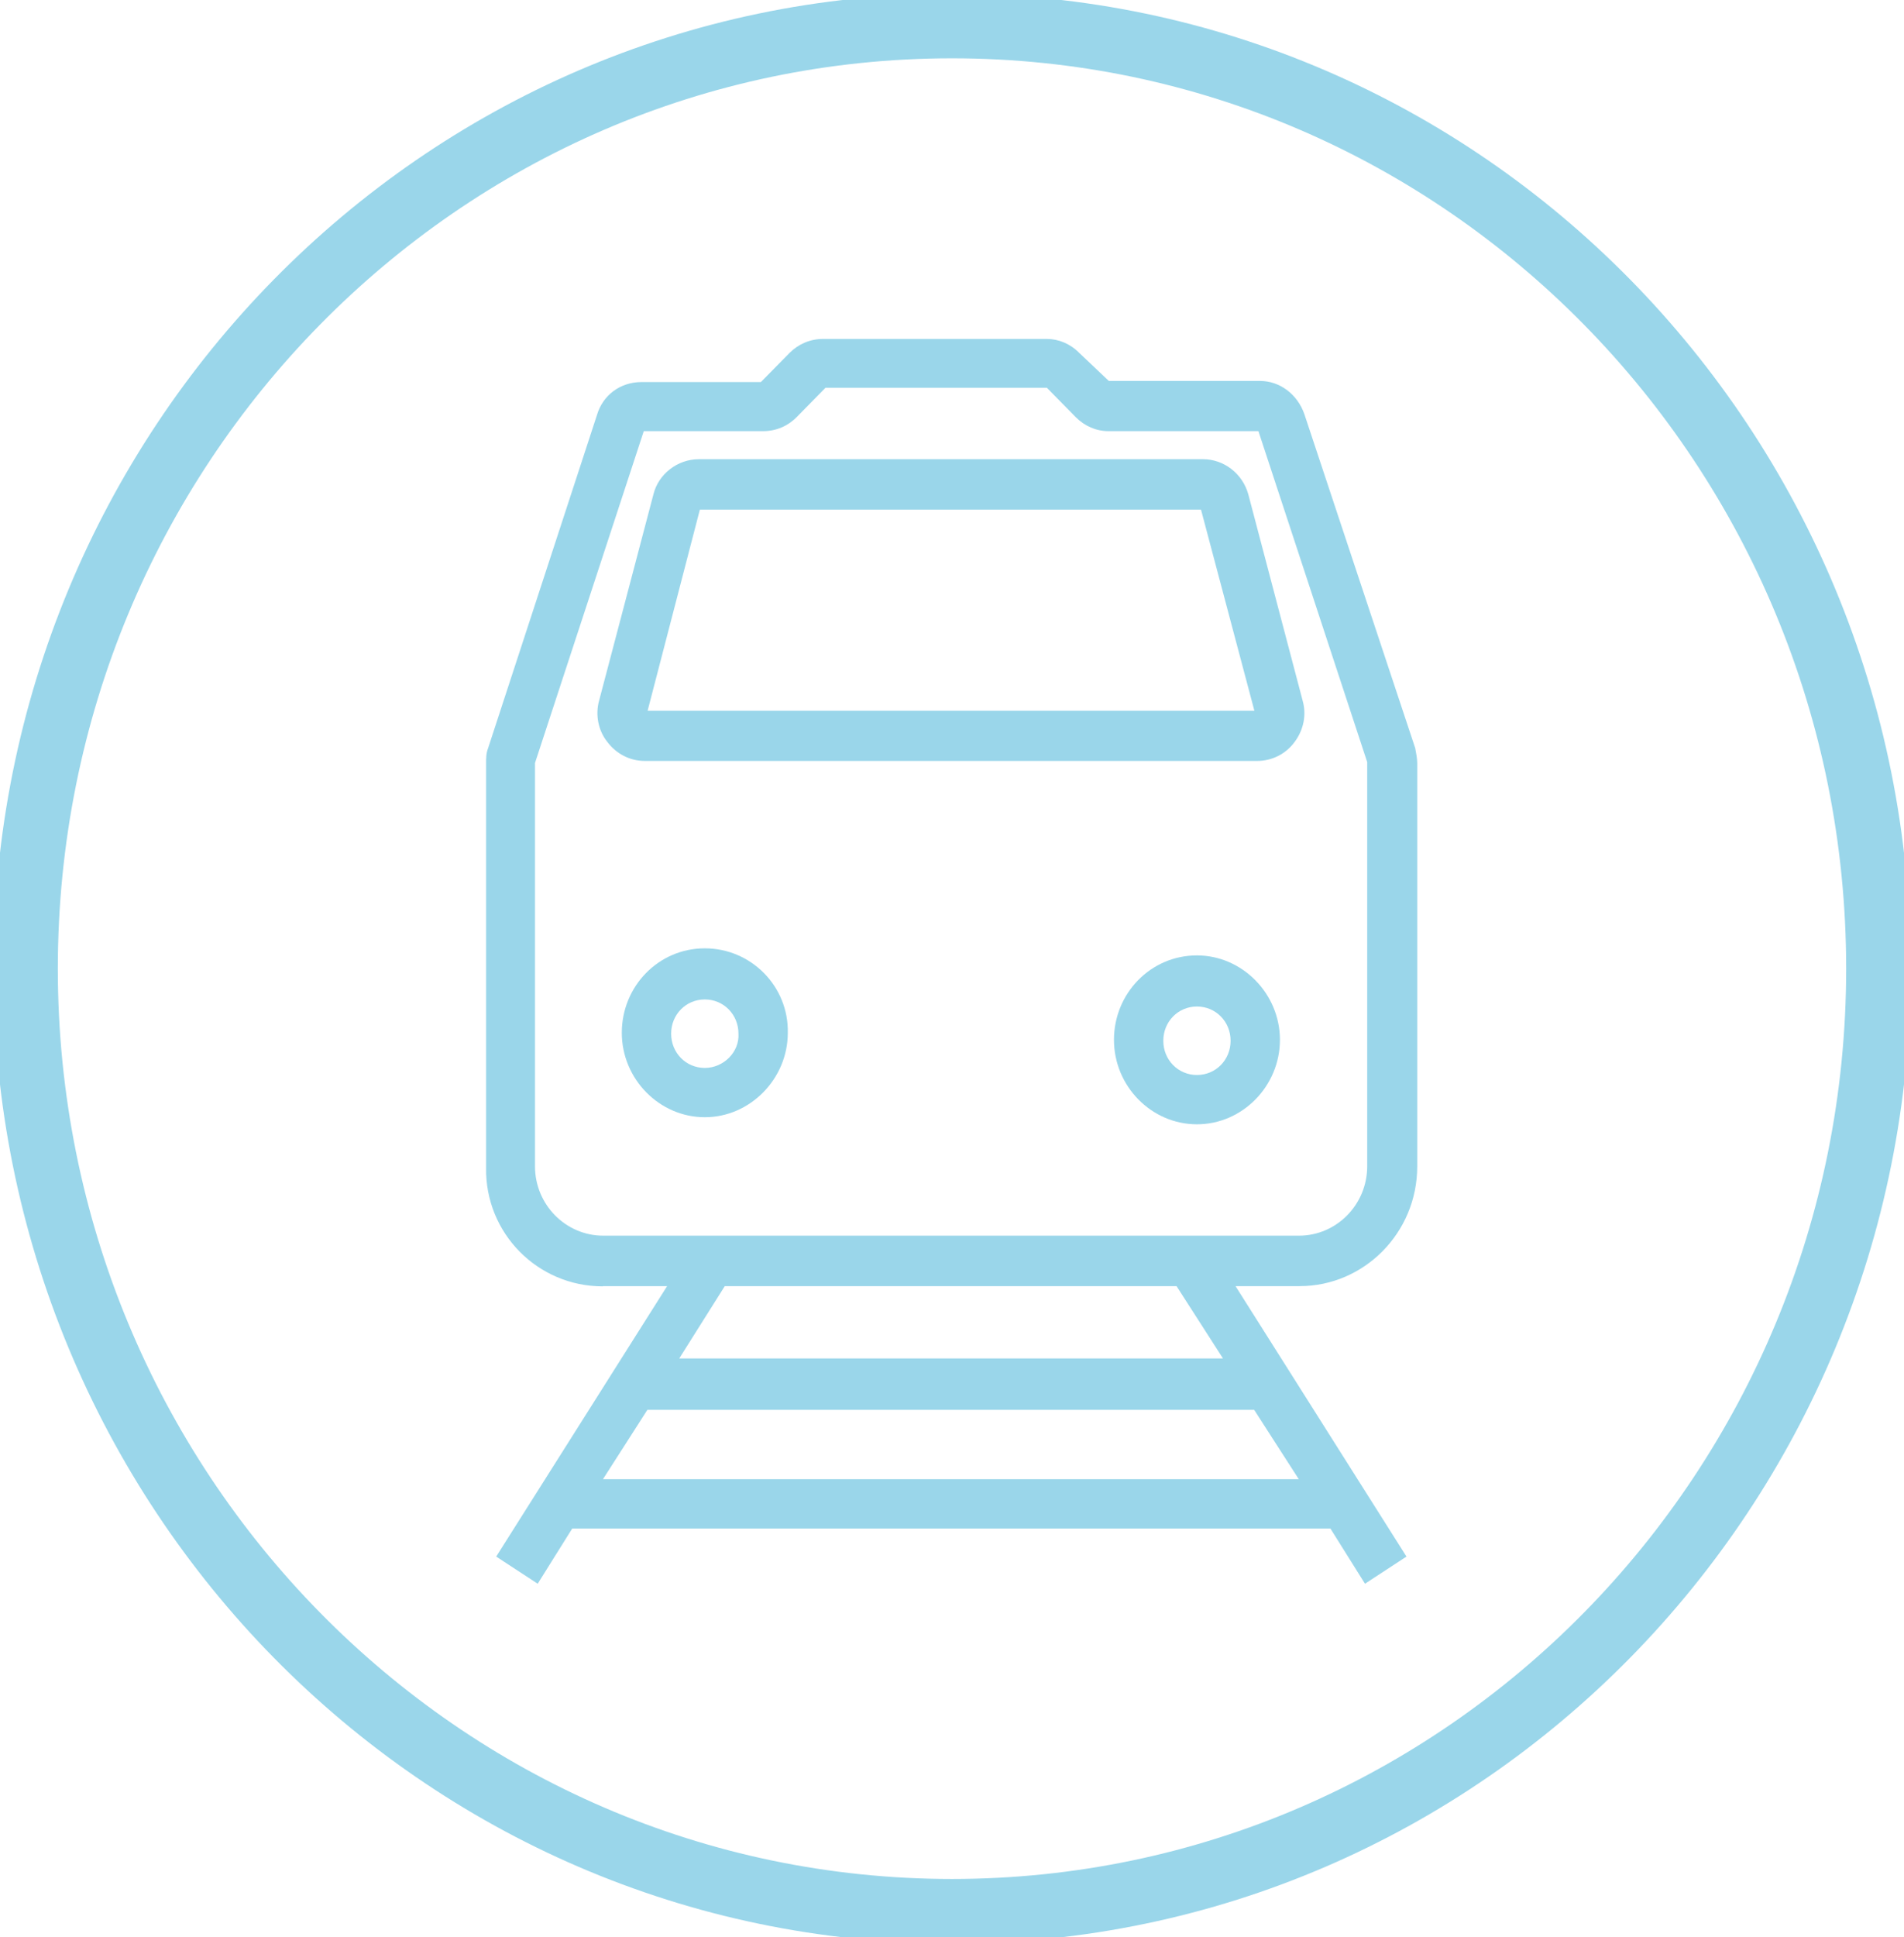
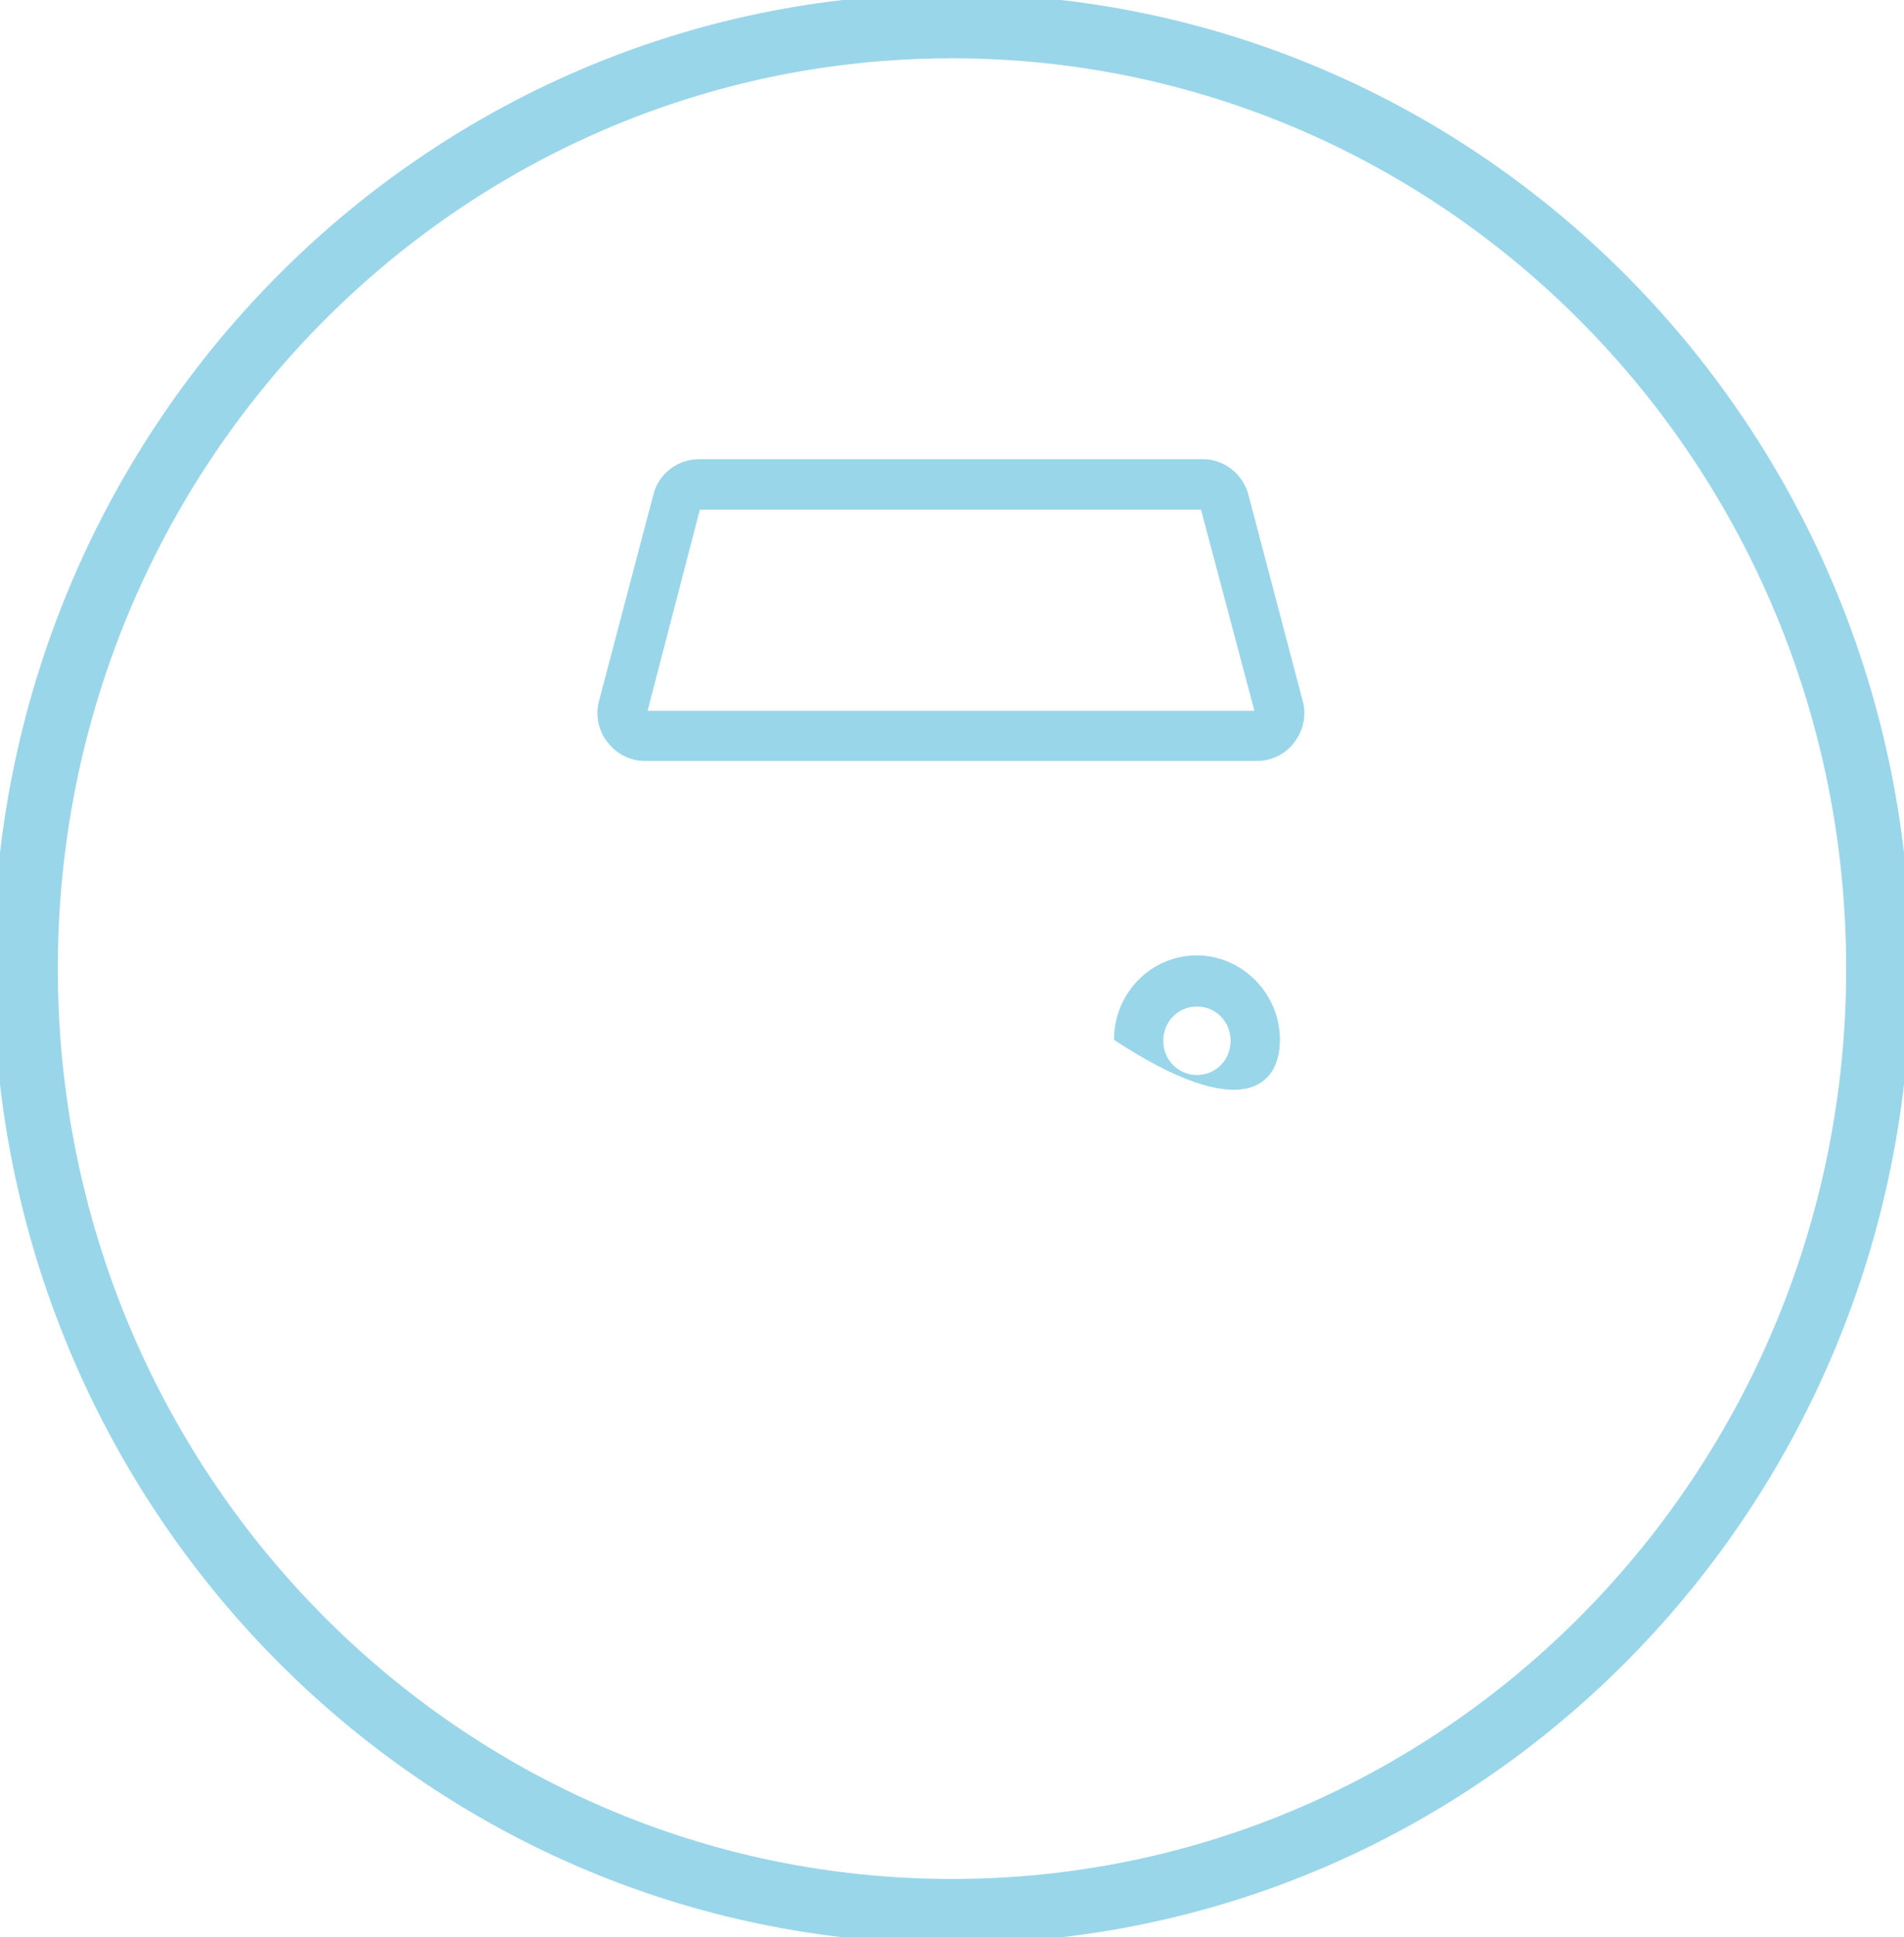
<svg xmlns="http://www.w3.org/2000/svg" width="59" height="60" viewBox="0 0 59 60" fill="none">
  <rect x="0" y="0" width="59" height="60" fill="#333333" stroke="none" />
  <g clip-path="url(#clip0_219_113)">
    <rect width="59" height="60" fill="white" />
    <path d="M29.5 59.194C45.355 59.194 58.208 46.123 58.208 30C58.208 13.876 45.355 0.806 29.5 0.806C13.645 0.806 0.792 13.876 0.792 30C0.792 46.123 13.645 59.194 29.5 59.194Z" stroke="#9AD6EA" stroke-width="2" stroke-miterlimit="10" />
-     <path d="M21.84 33.075C21.256 33.075 20.797 32.608 20.797 32.014C20.797 31.421 21.256 30.954 21.84 30.954C22.424 30.954 22.883 31.421 22.883 32.014C22.917 32.58 22.424 33.075 21.84 33.075ZM21.84 29.371C20.401 29.371 19.268 30.551 19.268 31.986C19.268 33.421 20.436 34.602 21.84 34.602C23.244 34.602 24.412 33.414 24.412 31.986C24.44 30.551 23.279 29.371 21.84 29.371Z" fill="#9AD6EA" />
-     <path d="M37.09 33.294C36.507 33.294 36.048 32.827 36.048 32.234C36.048 31.64 36.507 31.173 37.09 31.173C37.674 31.173 38.133 31.64 38.133 32.234C38.133 32.827 37.674 33.294 37.09 33.294ZM37.09 29.59C35.652 29.59 34.519 30.77 34.519 32.205C34.519 33.64 35.679 34.821 37.09 34.821C38.502 34.821 39.662 33.633 39.662 32.205C39.662 30.777 38.495 29.59 37.09 29.59Z" fill="#9AD6EA" />
-     <path d="M19.942 13.353H23.647C24.05 13.353 24.412 13.197 24.69 12.915L25.58 12.01H32.44L33.33 12.915C33.608 13.197 33.969 13.353 34.345 13.353H38.995L42.366 23.603V36.121C42.366 37.309 41.414 38.27 40.253 38.27H18.691C17.53 38.27 16.578 37.309 16.578 36.121V23.631L19.949 13.353H19.942ZM37.89 42.073H21.048L22.459 39.833H36.458L37.897 42.073H37.89ZM18.684 45.813L20.061 43.664H38.863L40.246 45.813H18.684ZM18.684 39.833H20.672L15.376 48.209L16.662 49.05L17.732 47.34H41.226L42.297 49.05L43.583 48.209L38.286 39.833H40.274C42.262 39.833 43.916 38.186 43.916 36.129V23.638C43.916 23.483 43.882 23.327 43.854 23.171L40.42 12.83C40.205 12.208 39.655 11.798 39.044 11.798H34.359L33.441 10.928C33.163 10.646 32.802 10.497 32.433 10.497H25.51C25.107 10.497 24.745 10.653 24.468 10.928L23.578 11.833H19.873C19.226 11.833 18.677 12.236 18.497 12.858L15.125 23.171C15.063 23.327 15.063 23.483 15.063 23.638V36.164C15.028 38.186 16.655 39.84 18.677 39.84" fill="#9AD6EA" />
+     <path d="M37.09 33.294C36.507 33.294 36.048 32.827 36.048 32.234C36.048 31.64 36.507 31.173 37.09 31.173C37.674 31.173 38.133 31.64 38.133 32.234C38.133 32.827 37.674 33.294 37.09 33.294ZM37.09 29.59C35.652 29.59 34.519 30.77 34.519 32.205C38.502 34.821 39.662 33.633 39.662 32.205C39.662 30.777 38.495 29.59 37.09 29.59Z" fill="#9AD6EA" />
    <path d="M21.687 15.784H37.216L38.87 22.012H20.068L21.687 15.784ZM19.97 23.567H38.96C39.419 23.567 39.85 23.348 40.121 22.973C40.399 22.599 40.49 22.132 40.364 21.694L38.682 15.311C38.502 14.66 37.918 14.222 37.278 14.222H21.659C20.985 14.222 20.401 14.689 20.248 15.311L18.566 21.694C18.441 22.132 18.538 22.627 18.816 22.973C19.095 23.348 19.518 23.567 19.977 23.567" fill="#9AD6EA" />
  </g>
  <defs>
    <clipPath id="clip0_219_113">
      <rect width="59" height="60" fill="white" />
    </clipPath>
  </defs>
</svg>